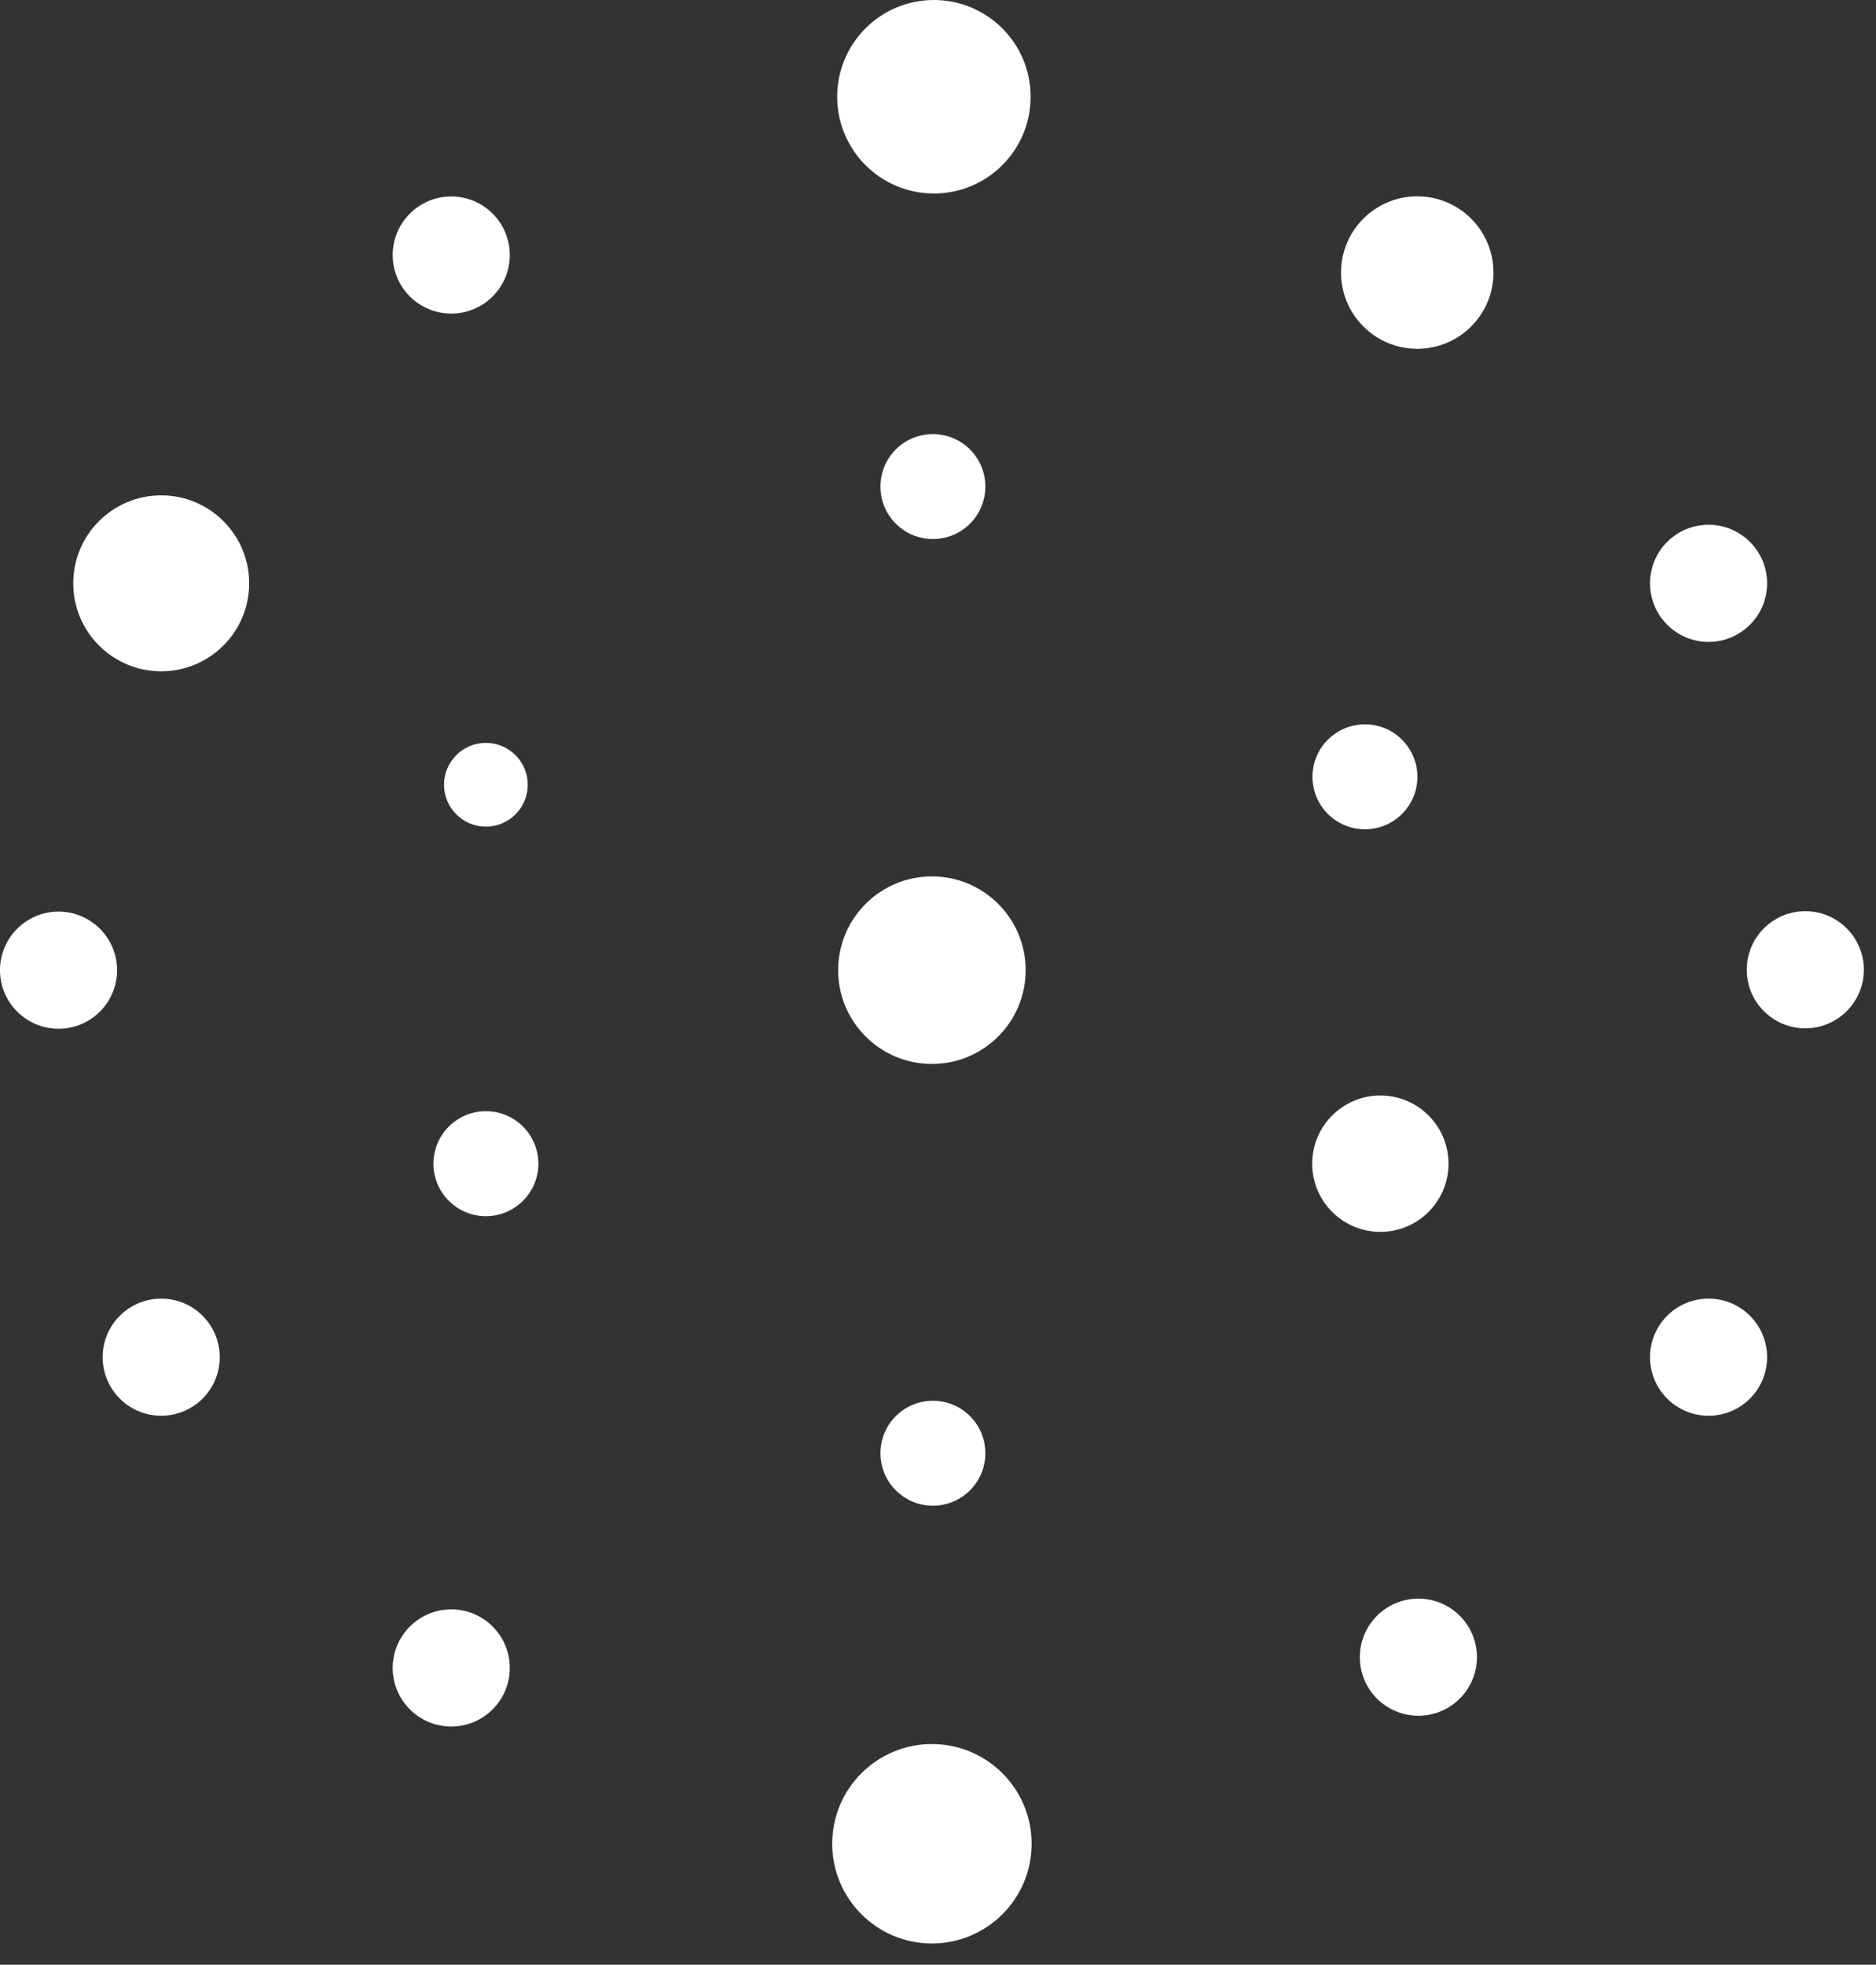
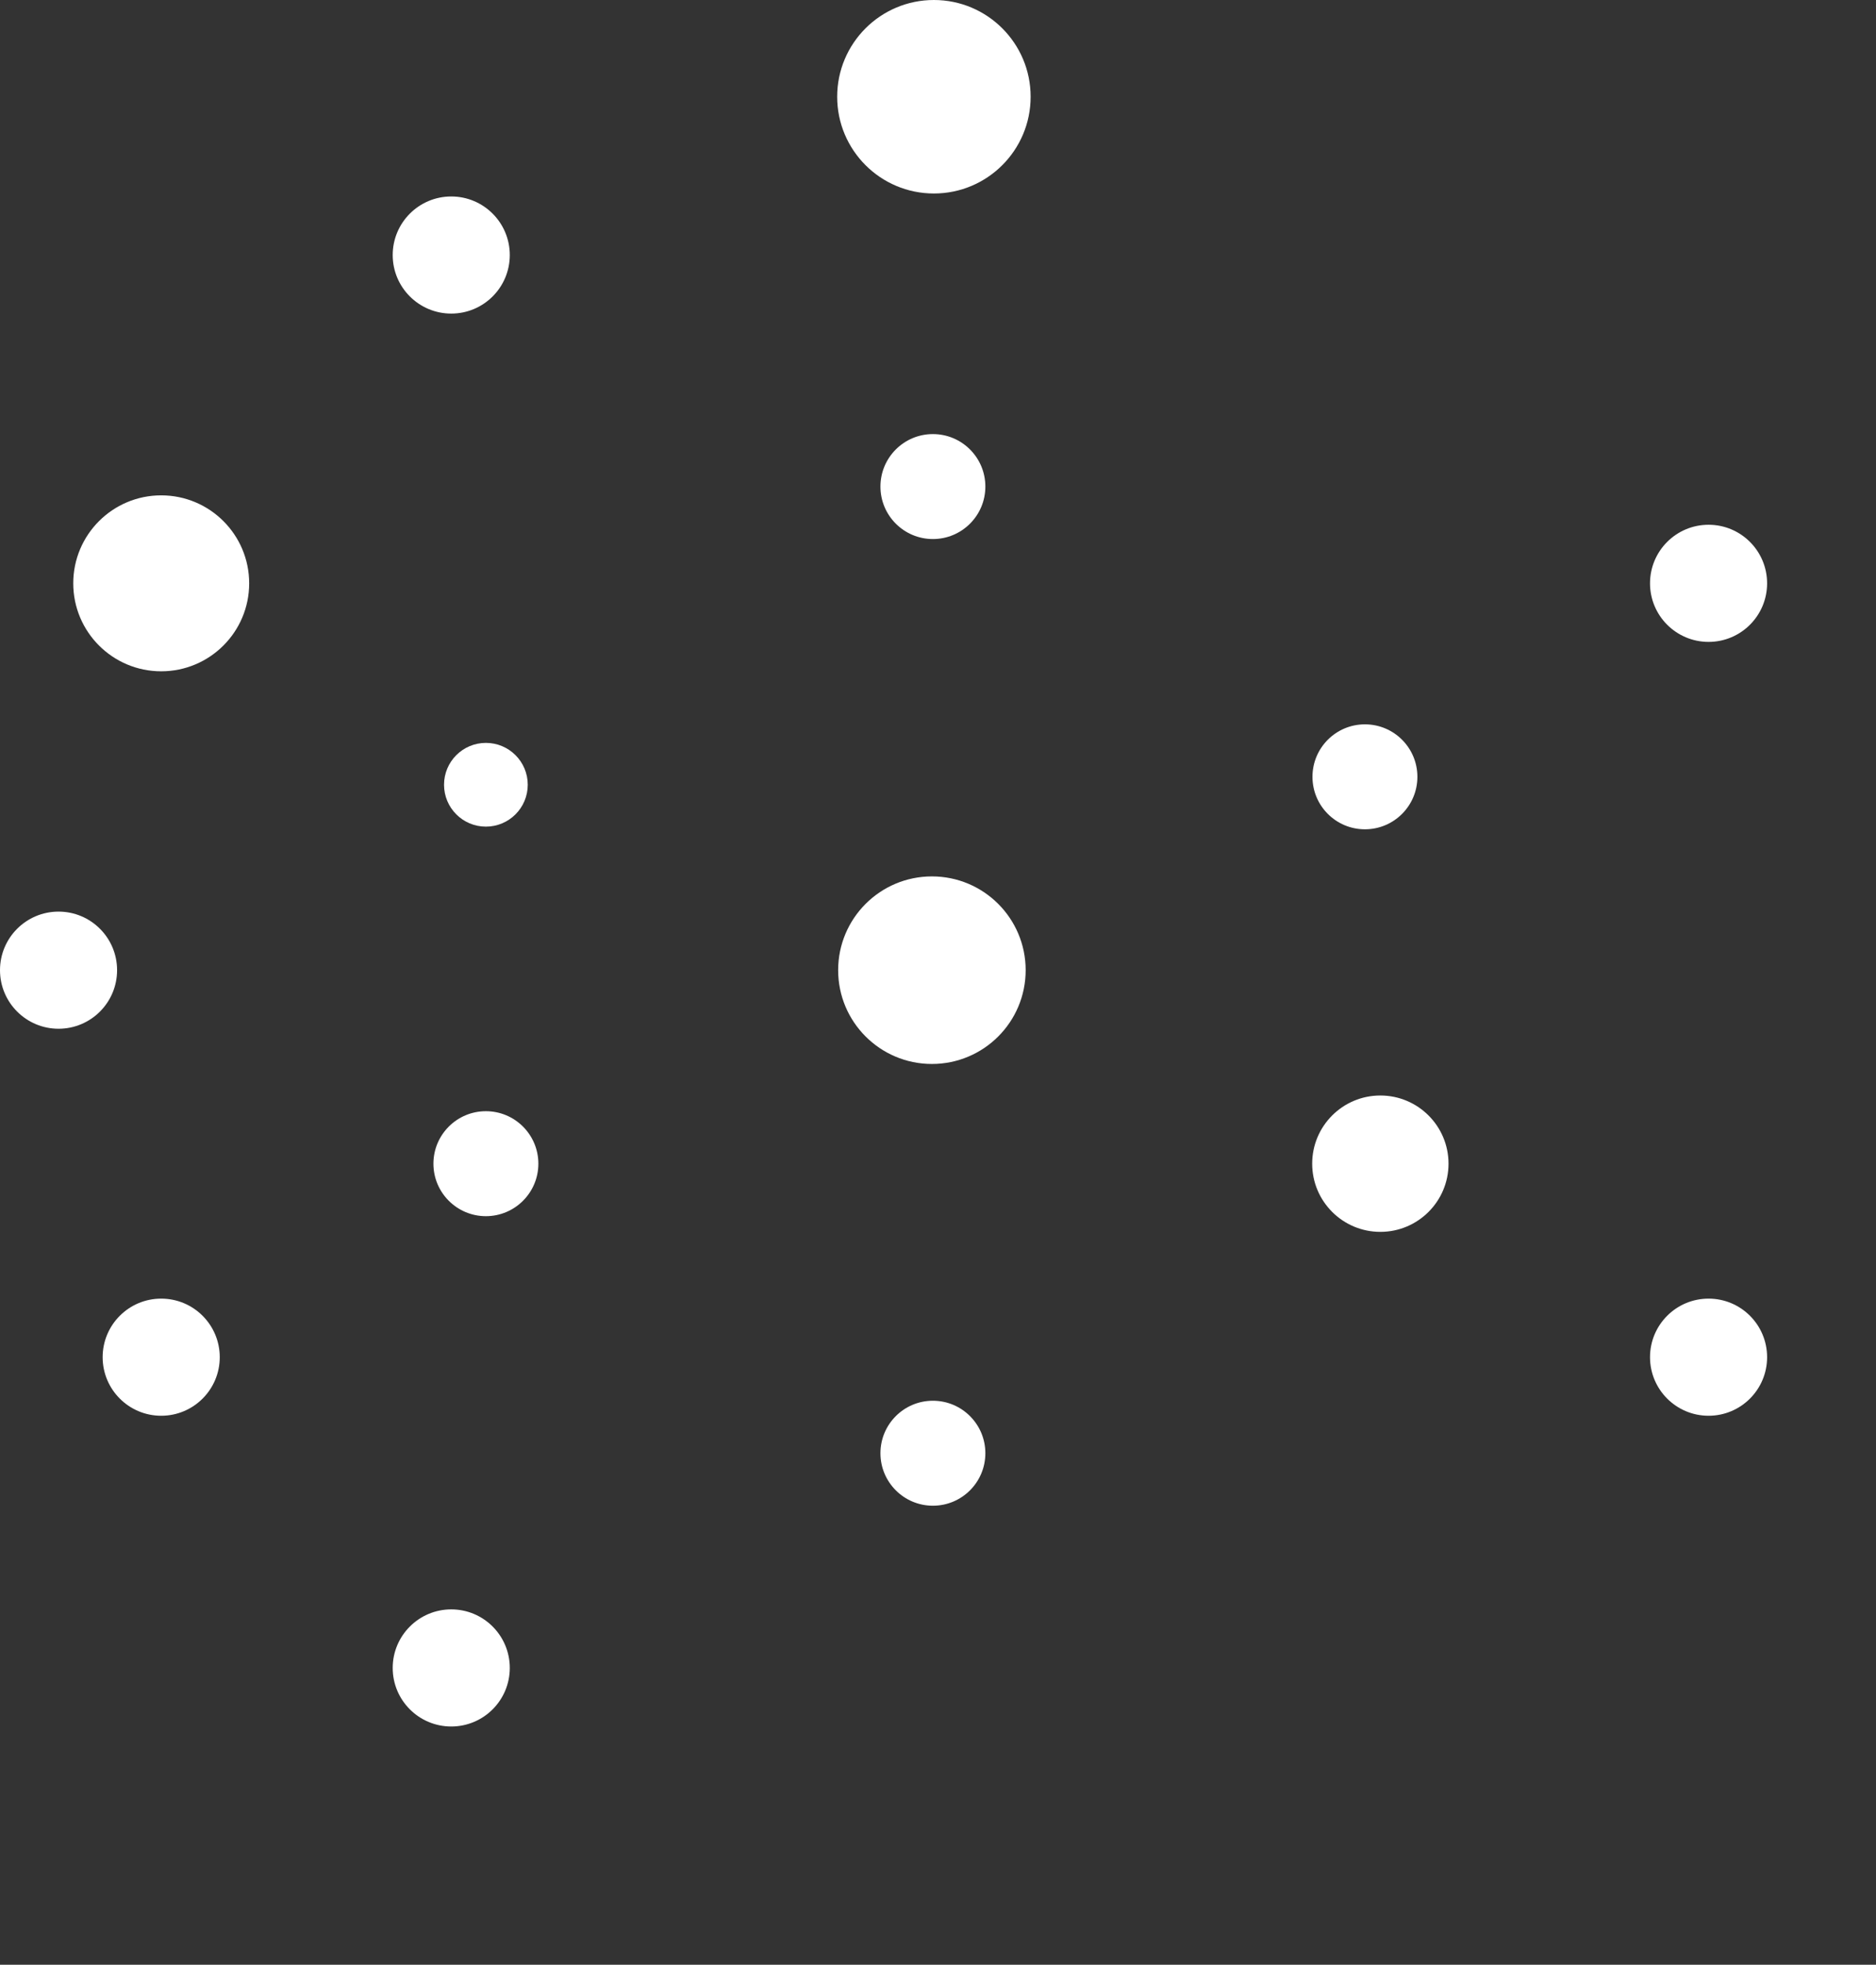
<svg xmlns="http://www.w3.org/2000/svg" width="85" height="89" viewBox="0 0 85 89" fill="none">
  <rect x="0" y="0" width="85" height="89" fill="#333333" stroke="none" />
  <path d="M42.269 24.418C43.582 24.418 44.646 23.354 44.646 22.041C44.646 20.728 43.582 19.664 42.269 19.664C40.956 19.664 39.892 20.728 39.892 22.041C39.892 23.354 40.956 24.418 42.269 24.418Z" fill="white" />
  <path d="M42.224 48.196C44.571 48.196 46.472 46.294 46.472 43.948C46.472 41.602 44.571 39.7 42.224 39.7C39.878 39.7 37.976 41.602 37.976 43.948C37.976 46.294 39.878 48.196 42.224 48.196Z" fill="white" />
  <path d="M42.269 68.207C43.582 68.207 44.646 67.142 44.646 65.829C44.646 64.517 43.582 63.452 42.269 63.452C40.956 63.452 39.892 64.517 39.892 65.829C39.892 67.142 40.956 68.207 42.269 68.207Z" fill="white" />
-   <path d="M42.224 88.037C44.719 88.037 46.742 86.015 46.742 83.52C46.742 81.025 44.719 79.003 42.224 79.003C39.73 79.003 37.707 81.025 37.707 83.52C37.707 86.015 39.73 88.037 42.224 88.037Z" fill="white" />
  <path d="M42.314 8.765C44.735 8.765 46.697 6.803 46.697 4.383C46.697 1.962 44.735 0 42.314 0C39.894 0 37.932 1.962 37.932 4.383C37.932 6.803 39.894 8.765 42.314 8.765Z" fill="white" />
-   <path d="M64.215 15.801C66.122 15.801 67.668 14.254 67.668 12.347C67.668 10.44 66.122 8.893 64.215 8.893C62.307 8.893 60.761 10.44 60.761 12.347C60.761 14.254 62.307 15.801 64.215 15.801Z" fill="white" />
  <path d="M61.844 37.566C63.157 37.566 64.221 36.502 64.221 35.189C64.221 33.876 63.157 32.812 61.844 32.812C60.531 32.812 59.467 33.876 59.467 35.189C59.467 36.502 60.531 37.566 61.844 37.566Z" fill="white" />
  <path d="M62.542 55.802C64.248 55.802 65.631 54.419 65.631 52.713C65.631 51.008 64.248 49.625 62.542 49.625C60.837 49.625 59.454 51.008 59.454 52.713C59.454 54.419 60.837 55.802 62.542 55.802Z" fill="white" />
-   <path d="M64.266 77.721C65.731 77.721 66.919 76.534 66.919 75.069C66.919 73.604 65.731 72.416 64.266 72.416C62.801 72.416 61.613 73.604 61.613 75.069C61.613 76.534 62.801 77.721 64.266 77.721Z" fill="white" />
  <path d="M20.446 14.205C21.911 14.205 23.098 13.018 23.098 11.553C23.098 10.088 21.911 8.9 20.446 8.9C18.981 8.9 17.793 10.088 17.793 11.553C17.793 13.018 18.981 14.205 20.446 14.205Z" fill="white" />
  <path d="M22.015 37.445C23.063 37.445 23.912 36.596 23.912 35.548C23.912 34.501 23.063 33.652 22.015 33.652C20.968 33.652 20.119 34.501 20.119 35.548C20.119 36.596 20.968 37.445 22.015 37.445Z" fill="white" />
  <path d="M22.015 55.091C23.328 55.091 24.393 54.026 24.393 52.714C24.393 51.401 23.328 50.336 22.015 50.336C20.703 50.336 19.638 51.401 19.638 52.714C19.638 54.026 20.703 55.091 22.015 55.091Z" fill="white" />
  <path d="M7.304 30.409C9.505 30.409 11.29 28.625 11.29 26.424C11.29 24.223 9.505 22.439 7.304 22.439C5.103 22.439 3.319 24.223 3.319 26.424C3.319 28.625 5.103 30.409 7.304 30.409Z" fill="white" />
  <path d="M2.653 46.601C4.118 46.601 5.305 45.413 5.305 43.948C5.305 42.483 4.118 41.295 2.653 41.295C1.188 41.295 0 42.483 0 43.948C0 45.413 1.188 46.601 2.653 46.601Z" fill="white" />
  <path d="M7.304 64.132C8.769 64.132 9.957 62.944 9.957 61.479C9.957 60.014 8.769 58.826 7.304 58.826C5.839 58.826 4.651 60.014 4.651 61.479C4.651 62.944 5.839 64.132 7.304 64.132Z" fill="white" />
  <path d="M77.414 29.077C78.879 29.077 80.066 27.889 80.066 26.424C80.066 24.959 78.879 23.771 77.414 23.771C75.949 23.771 74.761 24.959 74.761 26.424C74.761 27.889 75.949 29.077 77.414 29.077Z" fill="white" />
-   <path d="M81.796 46.582C83.261 46.582 84.449 45.394 84.449 43.929C84.449 42.464 83.261 41.276 81.796 41.276C80.331 41.276 79.144 42.464 79.144 43.929C79.144 45.394 80.331 46.582 81.796 46.582Z" fill="white" />
  <path d="M77.414 64.132C78.879 64.132 80.066 62.944 80.066 61.479C80.066 60.014 78.879 58.826 77.414 58.826C75.949 58.826 74.761 60.014 74.761 61.479C74.761 62.944 75.949 64.132 77.414 64.132Z" fill="white" />
  <path d="M20.446 78.208C21.911 78.208 23.098 77.021 23.098 75.556C23.098 74.091 21.911 72.903 20.446 72.903C18.981 72.903 17.793 74.091 17.793 75.556C17.793 77.021 18.981 78.208 20.446 78.208Z" fill="white" />
</svg>